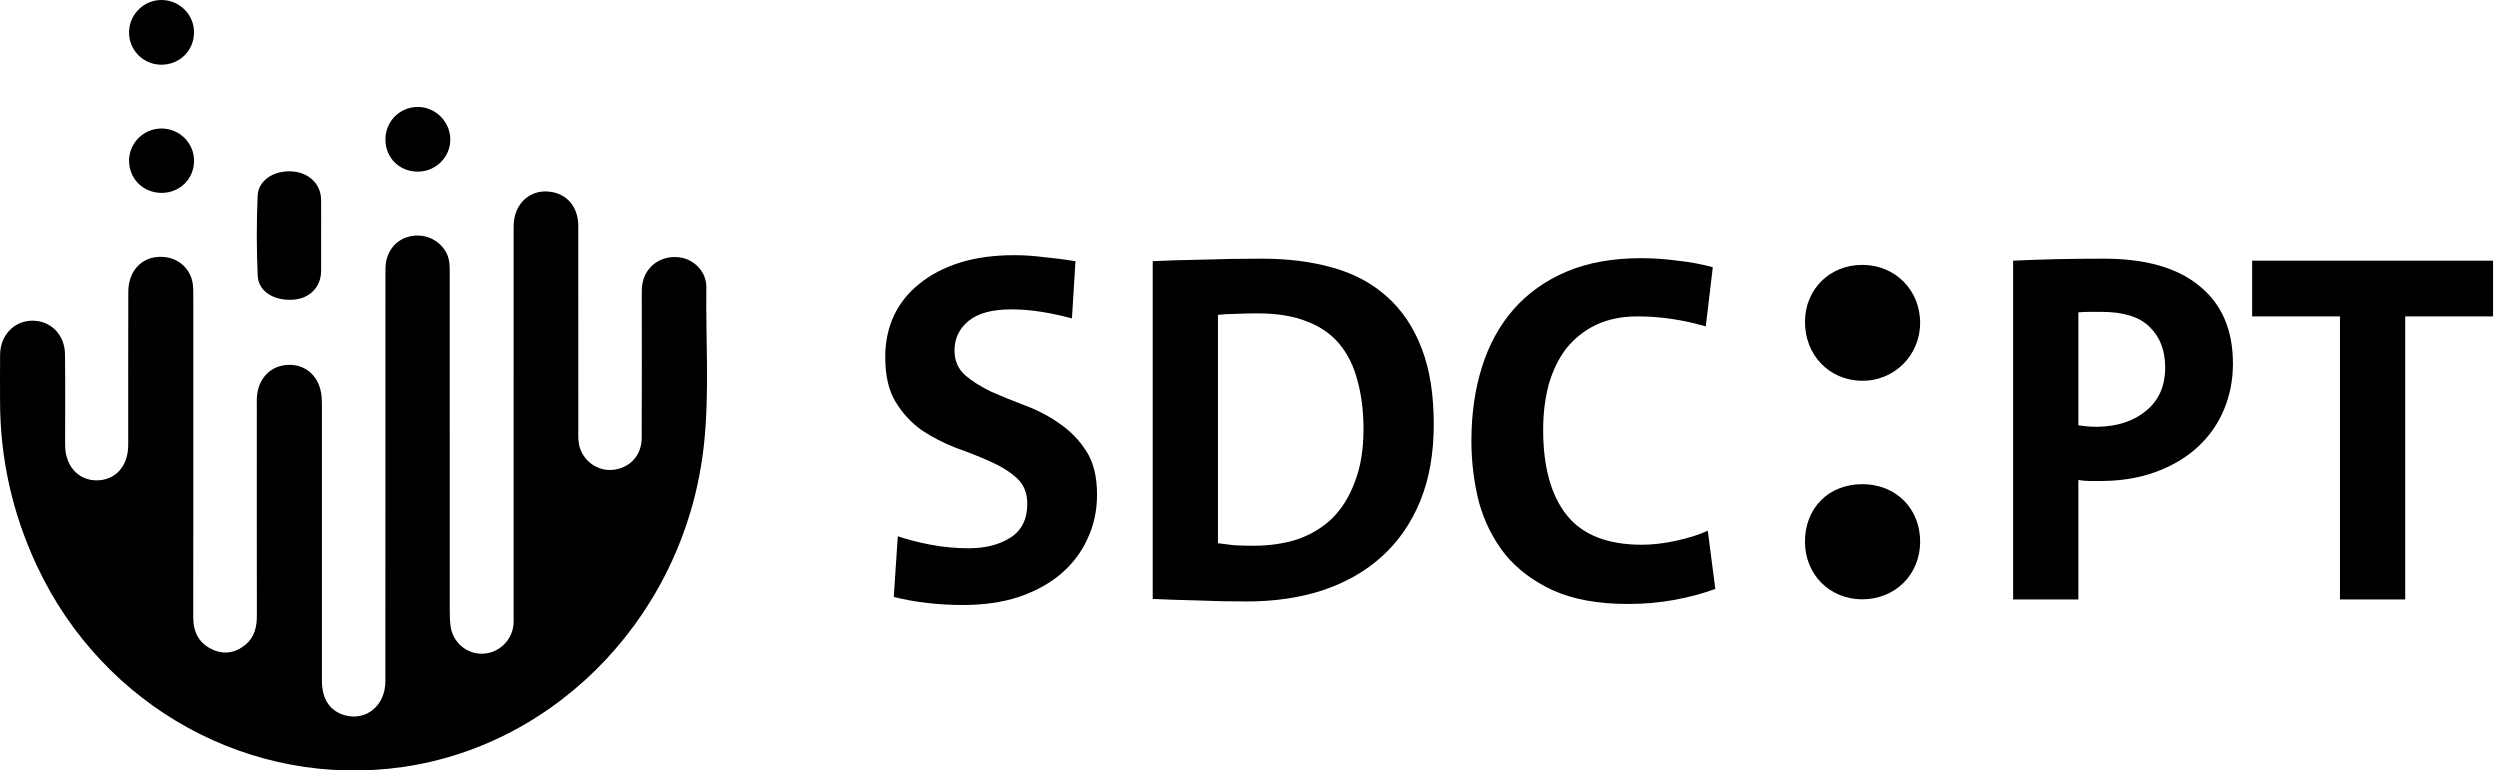
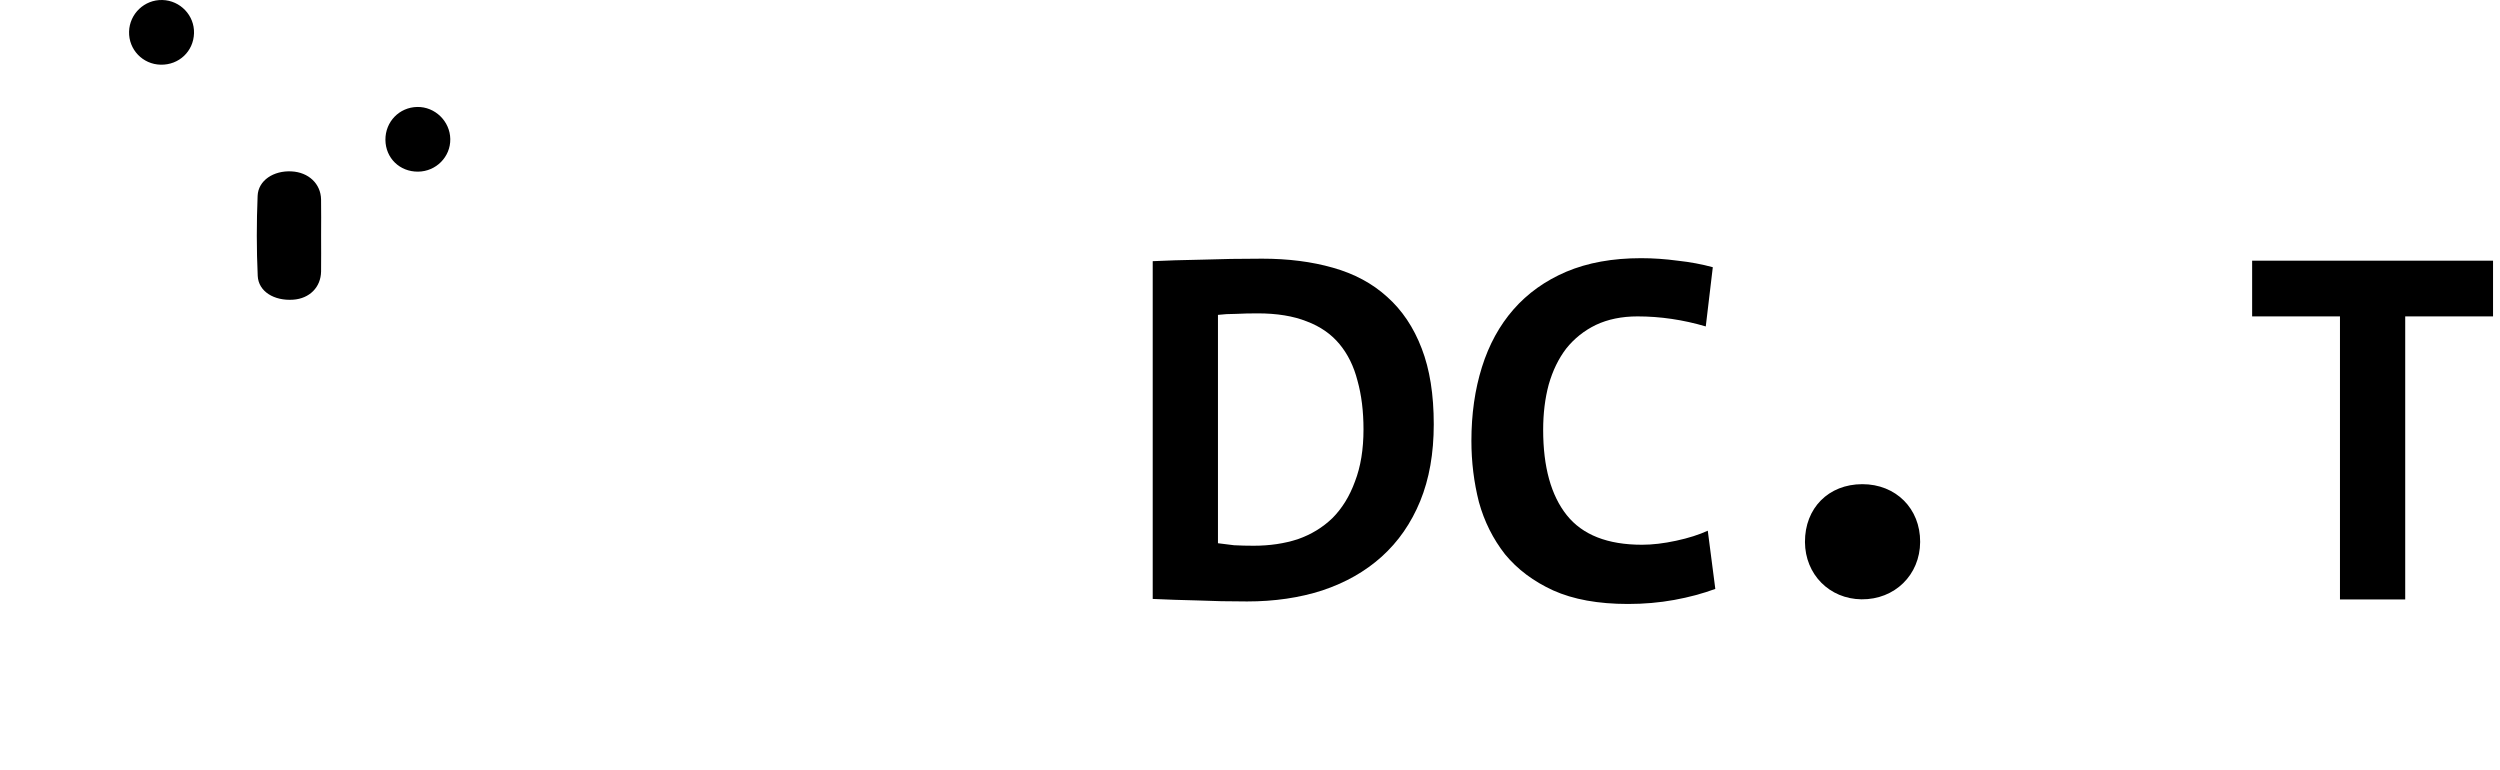
<svg xmlns="http://www.w3.org/2000/svg" width="305" height="94" viewBox="0 0 305 94" fill="none">
-   <path fill-rule="evenodd" clip-rule="evenodd" d="M47.02 58.04C47.02 49.63 47.012 41.22 47.025 32.813C47.027 30.845 48.151 29.326 49.849 28.879C51.643 28.408 53.444 29.132 54.372 30.685C54.855 31.498 54.87 32.386 54.868 33.291C54.865 47.038 54.865 60.786 54.87 74.533C54.87 75.146 54.887 75.762 54.966 76.368C55.231 78.353 56.902 79.794 58.856 79.752C60.802 79.713 62.451 78.184 62.642 76.221C62.684 75.799 62.66 75.372 62.66 74.947C62.66 59.166 62.657 43.387 62.664 27.611C62.664 24.703 64.89 22.845 67.573 23.476C69.411 23.905 70.547 25.453 70.549 27.576C70.554 35.846 70.549 44.111 70.554 52.378C70.554 53.132 70.503 53.892 70.743 54.626C71.327 56.427 73.067 57.549 74.898 57.306C76.898 57.041 78.275 55.532 78.287 53.426C78.317 47.615 78.299 41.804 78.294 35.993C78.294 35.331 78.304 34.675 78.515 34.035C79.136 32.175 80.955 31.108 82.996 31.414C84.754 31.679 86.197 33.215 86.174 35.034C86.089 41.407 86.565 47.797 85.892 54.15C83.74 74.577 68.314 90.81 49.164 93.57C30.666 96.233 12.596 86.331 4.505 69.038C1.496 62.614 -0.01 55.868 0.007 48.778C0.009 46.938 -0.013 45.095 0.012 43.252C0.044 40.879 1.73 39.132 3.958 39.124C6.196 39.12 7.902 40.825 7.931 43.233C7.975 46.916 7.941 50.602 7.946 54.288C7.948 56.832 9.538 58.611 11.791 58.604C14.083 58.599 15.639 56.872 15.642 54.302C15.649 48.067 15.627 41.831 15.652 35.596C15.661 32.774 17.654 30.997 20.28 31.385C21.976 31.633 23.299 32.941 23.519 34.651C23.598 35.257 23.581 35.878 23.581 36.491C23.586 49.436 23.59 62.381 23.576 75.323C23.573 77.102 24.253 78.452 25.868 79.217C27.328 79.909 28.729 79.666 29.964 78.638C31.066 77.716 31.34 76.466 31.338 75.08C31.321 66.626 31.331 58.167 31.331 49.711C31.331 49.335 31.318 48.955 31.333 48.58C31.429 46.221 32.995 44.572 35.186 44.511C37.39 44.452 39.012 45.988 39.235 48.369C39.284 48.886 39.272 49.407 39.272 49.927C39.275 60.982 39.272 72.037 39.275 83.09C39.277 85.323 40.293 86.798 42.129 87.278C44.732 87.958 47.012 86.044 47.015 83.126C47.027 74.763 47.02 66.4 47.02 58.04Z" fill="black" />
  <path fill-rule="evenodd" clip-rule="evenodd" d="M39.175 28.725C39.175 30.19 39.192 31.652 39.172 33.117C39.143 35.041 37.766 36.423 35.769 36.562C33.457 36.724 31.53 35.574 31.442 33.657C31.292 30.408 31.297 27.142 31.43 23.89C31.508 22.003 33.388 20.793 35.57 20.909C37.646 21.017 39.136 22.418 39.17 24.332C39.197 25.794 39.175 27.26 39.175 28.725Z" fill="black" />
  <path fill-rule="evenodd" clip-rule="evenodd" d="M19.611 7.893C17.413 7.851 15.685 6.048 15.746 3.856C15.808 1.675 17.626 -0.053 19.808 0.001C21.992 0.055 23.737 1.886 23.67 4.055C23.604 6.264 21.84 7.935 19.611 7.893Z" fill="black" />
  <path fill-rule="evenodd" clip-rule="evenodd" d="M51.004 20.941C48.761 20.96 47.038 19.282 47.021 17.058C47.006 14.85 48.714 13.086 50.911 13.049C53.07 13.012 54.899 14.789 54.935 16.96C54.972 19.132 53.205 20.921 51.004 20.941Z" fill="black" />
-   <path fill-rule="evenodd" clip-rule="evenodd" d="M19.774 23.532C17.531 23.557 15.796 21.895 15.746 19.68C15.7 17.518 17.459 15.711 19.648 15.68C21.837 15.645 23.639 17.38 23.676 19.554C23.71 21.756 21.992 23.508 19.774 23.532Z" fill="black" />
  <path d="M209.268 71.847C207.717 72.419 206.043 72.868 204.247 73.194C202.451 73.521 200.573 73.684 198.614 73.684C194.981 73.684 191.94 73.133 189.491 72.031C187.083 70.929 185.123 69.459 183.613 67.623C182.144 65.745 181.082 63.622 180.429 61.255C179.817 58.846 179.511 56.356 179.511 53.785C179.511 50.519 179.939 47.519 180.797 44.784C181.654 42.05 182.94 39.702 184.654 37.743C186.368 35.784 188.511 34.253 191.083 33.151C193.695 32.049 196.736 31.498 200.206 31.498C201.675 31.498 203.165 31.6 204.676 31.804C206.186 31.967 207.615 32.233 208.962 32.6L208.104 39.825C205.329 39.008 202.553 38.6 199.777 38.6C197.859 38.6 196.165 38.947 194.695 39.641C193.267 40.335 192.063 41.294 191.083 42.519C190.144 43.743 189.43 45.213 188.94 46.927C188.491 48.601 188.266 50.438 188.266 52.438C188.266 56.969 189.226 60.438 191.144 62.847C193.063 65.255 196.124 66.459 200.328 66.459C201.594 66.459 202.982 66.296 204.492 65.969C206.002 65.643 207.288 65.235 208.349 64.745L209.268 71.847Z" fill="black" />
  <path d="M166.347 52.375C166.347 50.171 166.102 48.191 165.612 46.436C165.163 44.681 164.428 43.191 163.408 41.966C162.387 40.742 161.061 39.824 159.428 39.211C157.795 38.558 155.795 38.231 153.428 38.231C152.489 38.231 151.611 38.252 150.795 38.293C149.978 38.293 149.244 38.334 148.591 38.415V66.274C149.162 66.356 149.815 66.437 150.55 66.519C151.325 66.56 152.121 66.58 152.938 66.58C154.897 66.58 156.693 66.315 158.326 65.784C159.959 65.213 161.367 64.356 162.551 63.213C163.734 62.029 164.653 60.539 165.306 58.743C166 56.947 166.347 54.824 166.347 52.375ZM174.919 51.763C174.919 55.314 174.368 58.437 173.266 61.131C172.163 63.825 170.592 66.09 168.551 67.927C166.551 69.723 164.143 71.091 161.326 72.03C158.55 72.928 155.489 73.377 152.142 73.377C149.978 73.377 147.958 73.336 146.08 73.254C144.203 73.213 142.386 73.152 140.631 73.07V31.864C142.264 31.782 144.243 31.721 146.57 31.68C148.938 31.598 151.407 31.558 153.979 31.558C157.163 31.558 160.04 31.925 162.612 32.66C165.224 33.395 167.428 34.578 169.225 36.211C171.061 37.844 172.47 39.946 173.449 42.517C174.429 45.048 174.919 48.13 174.919 51.763Z" fill="black" />
-   <path d="M133.839 60.338C133.839 62.298 133.451 64.094 132.676 65.727C131.941 67.359 130.859 68.788 129.43 70.013C128.043 71.196 126.328 72.135 124.287 72.829C122.287 73.482 120.022 73.809 117.491 73.809C116.021 73.809 114.572 73.727 113.144 73.564C111.715 73.4 110.348 73.156 109.041 72.829L109.531 65.42C110.715 65.829 112.062 66.175 113.572 66.461C115.123 66.747 116.654 66.89 118.164 66.89C120.205 66.89 121.899 66.461 123.246 65.604C124.634 64.747 125.328 63.359 125.328 61.441C125.328 60.134 124.9 59.093 124.042 58.318C123.185 57.542 122.103 56.869 120.797 56.297C119.532 55.726 118.144 55.175 116.634 54.644C115.164 54.073 113.776 53.358 112.47 52.501C111.205 51.603 110.143 50.46 109.286 49.072C108.429 47.684 108 45.848 108 43.562C108 41.725 108.347 40.051 109.041 38.541C109.776 36.99 110.817 35.684 112.164 34.623C113.511 33.52 115.144 32.663 117.062 32.051C119.022 31.439 121.246 31.132 123.736 31.132C124.92 31.132 126.145 31.214 127.41 31.377C128.716 31.5 129.981 31.663 131.206 31.867L130.777 38.847C129.594 38.521 128.369 38.255 127.104 38.051C125.879 37.847 124.634 37.745 123.369 37.745C121.042 37.745 119.307 38.215 118.164 39.153C117.021 40.092 116.45 41.296 116.45 42.766C116.45 43.99 116.879 44.99 117.736 45.766C118.593 46.501 119.654 47.174 120.92 47.787C122.226 48.358 123.634 48.929 125.144 49.501C126.655 50.072 128.043 50.807 129.308 51.705C130.614 52.603 131.696 53.726 132.553 55.073C133.41 56.42 133.839 58.175 133.839 60.338Z" fill="black" />
  <path d="M293.436 38.6V73.133H285.476V38.6H274.761V31.803H304.151V38.6H293.436Z" fill="black" />
-   <path d="M264.153 44.844C264.153 42.762 263.521 41.109 262.255 39.885C261.031 38.66 259.071 38.048 256.377 38.048C255.887 38.048 255.398 38.048 254.908 38.048C254.459 38.048 254.01 38.068 253.561 38.109V51.885C254.336 52.008 255.112 52.069 255.887 52.069C258.337 52.028 260.316 51.375 261.827 50.11C263.378 48.844 264.153 47.089 264.153 44.844ZM272.419 44.354C272.419 46.355 272.052 48.232 271.317 49.987C270.582 51.743 269.501 53.273 268.072 54.58C266.684 55.845 264.99 56.845 262.99 57.58C260.99 58.314 258.745 58.682 256.255 58.682C255.887 58.682 255.459 58.682 254.969 58.682C254.52 58.682 254.051 58.641 253.561 58.559V73.132H245.601V31.802C247.315 31.721 249.071 31.66 250.867 31.619C252.704 31.578 254.642 31.558 256.683 31.558C261.786 31.558 265.684 32.68 268.378 34.925C271.072 37.129 272.419 40.273 272.419 44.354Z" fill="black" />
-   <path fill-rule="evenodd" clip-rule="evenodd" d="M234.256 39.415C234.239 43.393 231.05 46.528 227.093 46.454C223.111 46.379 220.166 43.268 220.208 39.187C220.249 35.264 223.248 32.311 227.197 32.315C231.212 32.315 234.273 35.397 234.256 39.415Z" fill="black" />
  <path fill-rule="evenodd" clip-rule="evenodd" d="M227.202 59.069C231.296 59.065 234.278 62.047 234.258 66.116C234.237 70.143 231.155 73.158 227.107 73.117C223.187 73.071 220.23 70.077 220.205 66.132C220.185 61.993 223.071 59.073 227.202 59.069Z" fill="black" />
</svg>